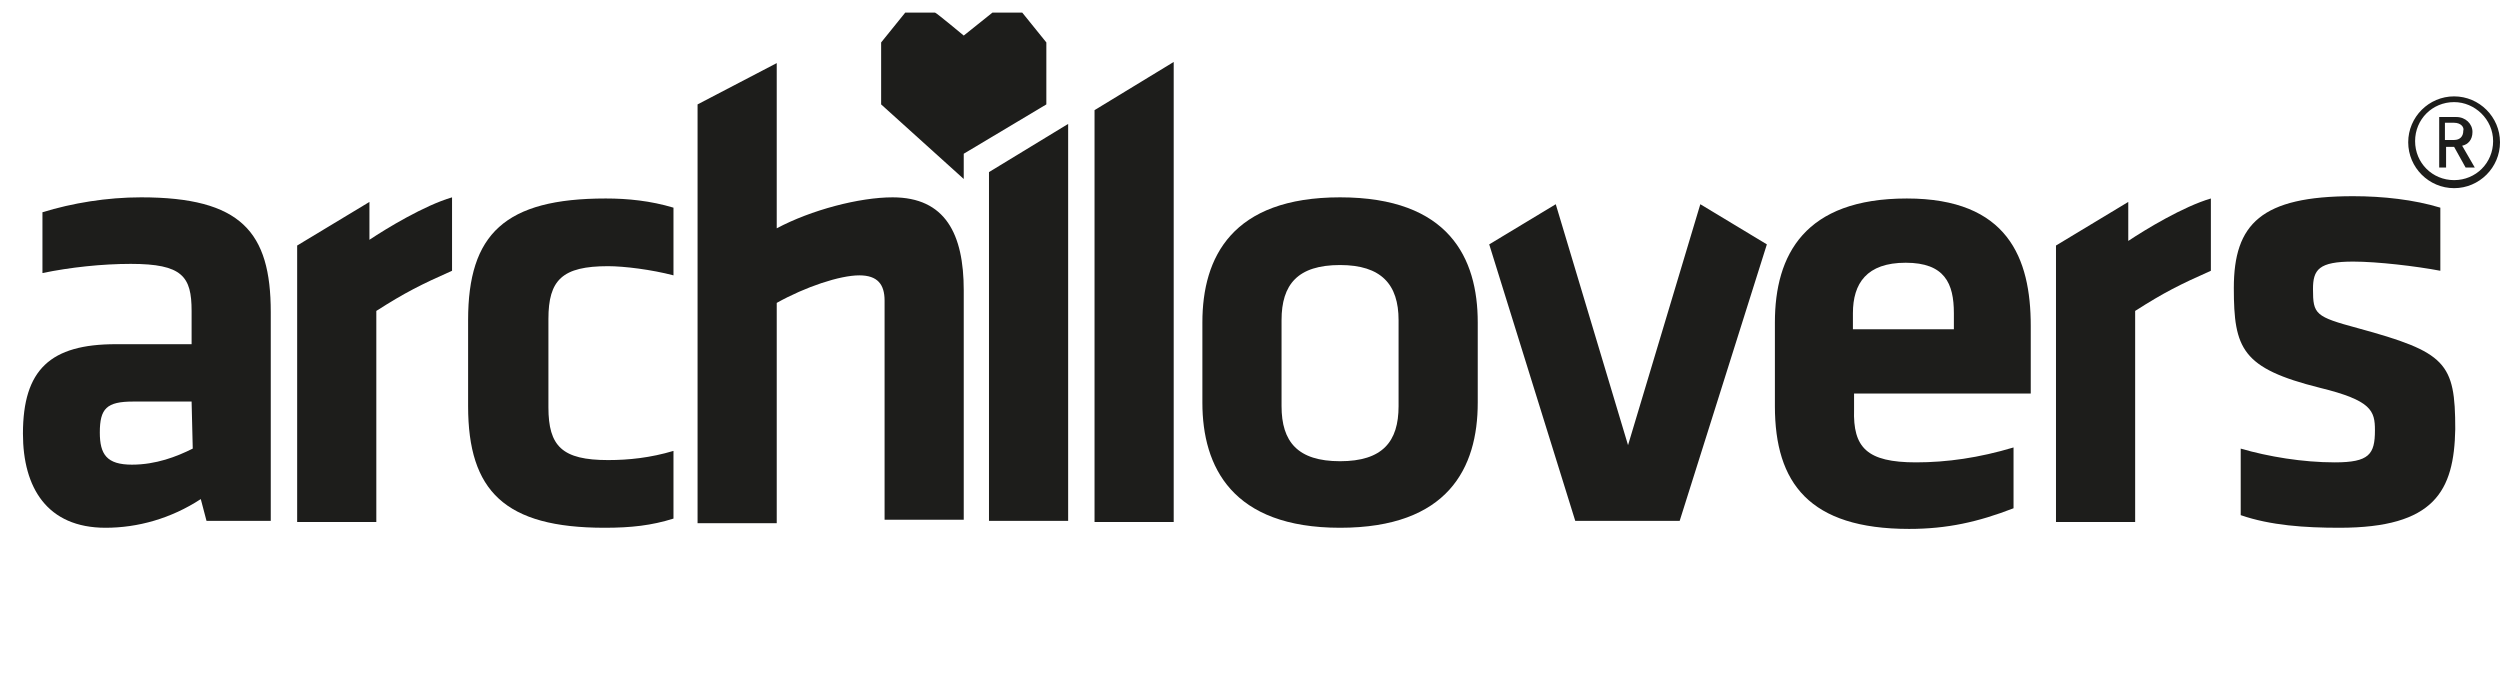
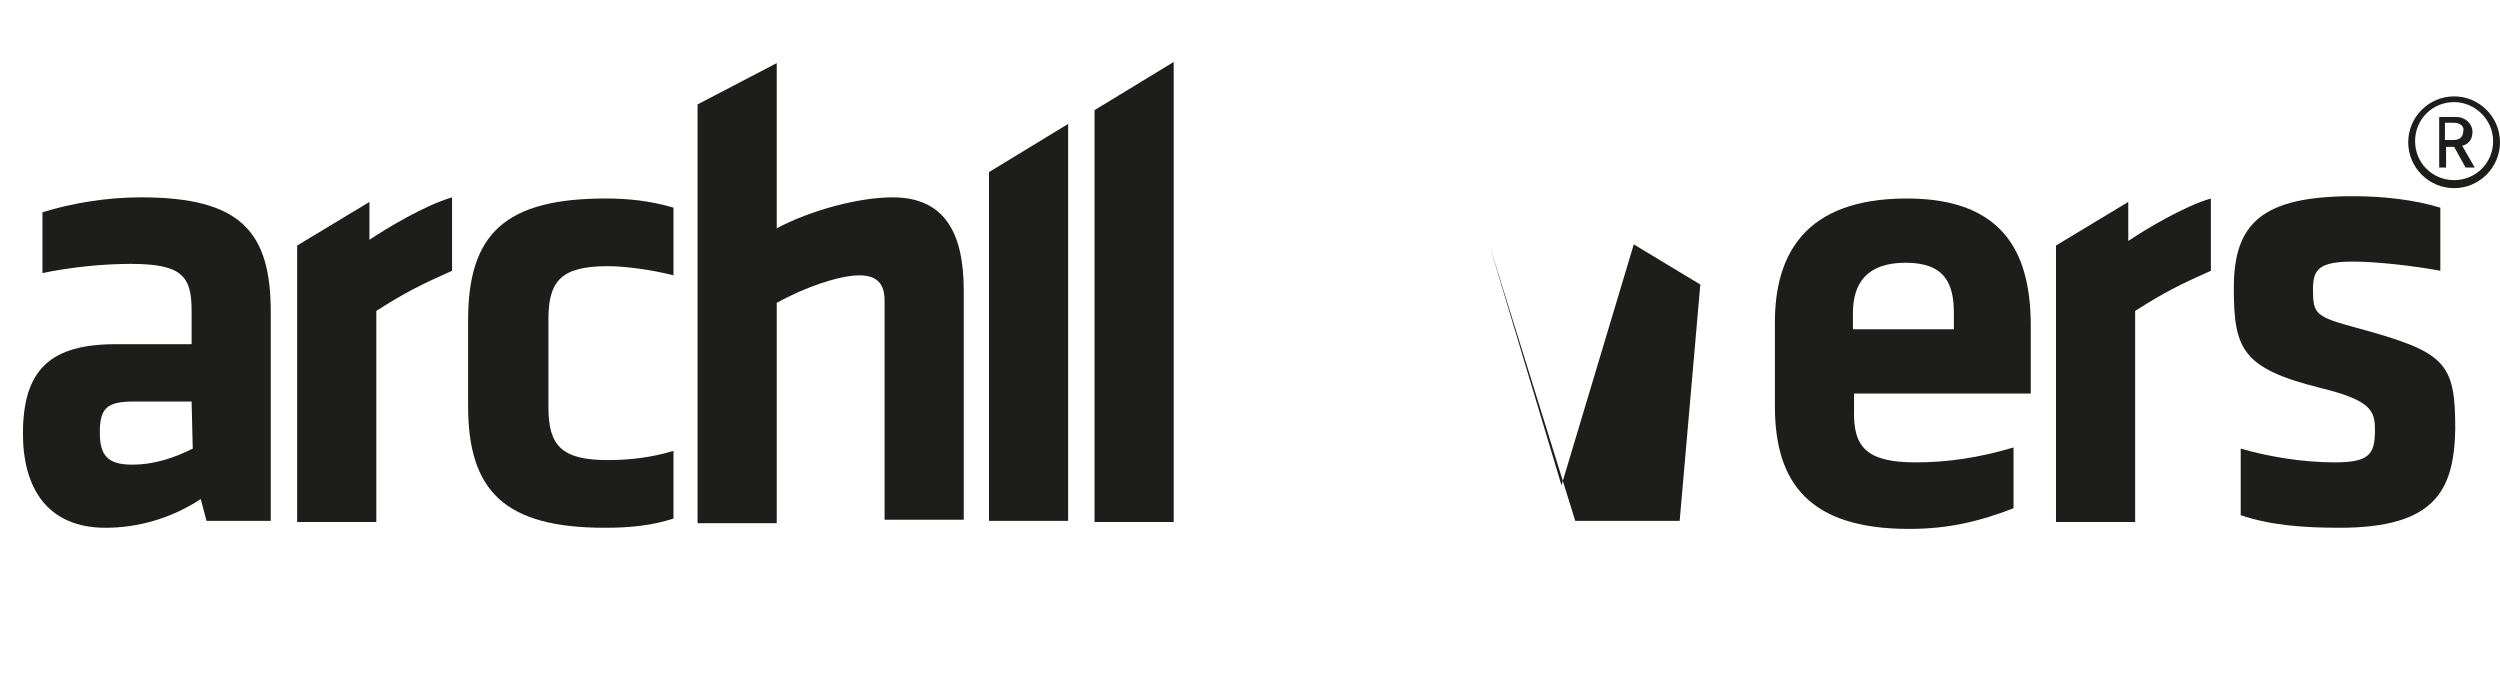
<svg xmlns="http://www.w3.org/2000/svg" version="1.1" id="Livello_1" x="0px" y="0px" viewBox="0 0 217.9 60.6" style="enable-background:new 0 0 217.9 60.6;" xml:space="preserve">
  <style type="text/css">
	.st0{fill:#1D1D1B;}
</style>
  <g>
    <g>
      <g>
        <g>
          <path class="st0" d="M23.6,45.4H18l-0.5-1.9C14.9,45.2,12,46,9.2,46C4.1,46,2,42.5,2,37.8c0-5.6,2.4-7.8,8.1-7.8h6.6v-2.9      c0-3-0.8-4.1-5.3-4.1c-2.5,0-5.3,0.3-7.7,0.8v-5.3c2.6-0.8,5.6-1.3,8.6-1.3c8.7,0,11.3,3,11.3,10V45.4z M16.7,35h-5.1      c-2.3,0-2.9,0.6-2.9,2.7c0,1.9,0.6,2.8,2.8,2.8c2.1,0,3.9-0.7,5.3-1.4L16.7,35C16.8,35,16.7,35,16.7,35z" />
          <path class="st0" d="M40.8,35.4v-7.5c0-7.5,3.2-10.6,12-10.6c1.9,0,3.9,0.2,5.9,0.8v5.9c-1.9-0.5-4.3-0.8-5.7-0.8      c-4,0-5.2,1.2-5.2,4.6v7.7c0,3.4,1.2,4.6,5.2,4.6c1.8,0,3.7-0.2,5.7-0.8v5.9C56.8,45.8,55,46,52.7,46C44,46,40.8,42.8,40.8,35.4      z" />
          <path class="st0" d="M77.1,45.4V26.2c0-1.4-0.6-2.2-2.2-2.2c-1.7,0-4.7,1-7.2,2.4v19.2h-6.9V9.1l6.9-3.6v14.4      c3-1.6,7.2-2.7,10.1-2.7c4.6,0,6.2,3.2,6.2,8.1v20H77.1z" />
          <path class="st0" d="M86.2,45.4V15l6.9-4.2v34.6L86.2,45.4L86.2,45.4z" />
          <path class="st0" d="M95.4,45.4V9.6l6.9-4.2v40.1H95.4z" />
-           <path class="st0" d="M116.8,46c-9.4,0-12-5.3-12-10.9v-7c0-5.7,2.6-10.9,12-10.9c9.5,0,12,5.3,12,10.9v7      C128.8,40.8,126.2,46,116.8,46z M116.8,23.1c-3.7,0-5.1,1.7-5.1,4.8v7.5c0,3.1,1.4,4.8,5.1,4.8c3.7,0,5.1-1.7,5.1-4.8v-7.5      C121.9,24.8,120.4,23.1,116.8,23.1z" />
-           <path class="st0" d="M146.4,45.4h-9.1l-7.5-24.1l5.8-3.5l6.3,21l6.3-21l5.8,3.5L146.4,45.4z" />
+           <path class="st0" d="M146.4,45.4h-9.1l-7.5-24.1l6.3,21l6.3-21l5.8,3.5L146.4,45.4z" />
          <path class="st0" d="M167,40.3c2.7,0,5.5-0.4,8.5-1.3v5.3c-3.1,1.2-5.8,1.8-9.1,1.8c-8.7,0-11.7-4-11.7-10.7v-7.3      c0-5.9,2.6-10.8,11.5-10.8c8.8,0,10.8,5.2,10.8,11.1v5.9h-15.4v1.4C161.5,39,162.7,40.3,167,40.3z M161.5,28.7h8.8v-1.4      c0-2.6-0.8-4.4-4.2-4.4c-3.4,0-4.6,1.8-4.6,4.4V28.7z" />
          <path class="st0" d="M192.7,23.6c-2.7,1.2-4.1,1.9-6.6,3.5v18.4h-6.9V21.4l6.3-3.8v3.4c1.5-1,4.8-3,7.2-3.7V23.6z" />
          <path class="st0" d="M203.9,46c-3,0-6-0.2-8.6-1.1v-5.8c2.4,0.7,5.4,1.2,8.2,1.2c3,0,3.5-0.7,3.5-2.8c0-1.7-0.3-2.6-4.8-3.7      c-6.8-1.7-7.5-3.4-7.5-8.7c0-5.6,2.4-8,10.4-8c2.6,0,5.3,0.3,7.6,1v5.5c-2.1-0.4-5.5-0.8-7.6-0.8c-3,0-3.5,0.7-3.5,2.4      c0,2.2,0.2,2.4,3.9,3.4c7.7,2.1,8.5,3,8.5,8.8C213.9,42.8,212.2,46,203.9,46z" />
          <path class="st0" d="M39.4,23.6c-2.7,1.2-4.1,1.9-6.6,3.5v18.4h-6.9V21.4l6.3-3.8v3.3c1.5-1,4.8-3,7.2-3.7V23.6z" />
        </g>
      </g>
-       <path class="st0" d="M89.1,1.1h-2.6l-2.5,2c0,0-2.4-2-2.5-2c-0.2,0-2.6,0-2.6,0l-2.1,2.6v5.4l7.2,6.5v-2.2l7.2-4.3V3.7L89.1,1.1z" />
    </g>
    <g>
      <path class="st0" d="M213.9,16.4c-2.2,0-4-1.8-4-4s1.8-4,4-4s4,1.8,4,4S216.1,16.4,213.9,16.4z M213.9,8.9c-1.9,0-3.4,1.5-3.4,3.4    s1.5,3.4,3.4,3.4c1.9,0,3.4-1.5,3.4-3.4S215.7,8.9,213.9,8.9z M214.9,14.6l-1-1.8h-0.7v1.8h-0.6v-4.4h1.5c0.8,0,1.4,0.6,1.4,1.3    c0,0.7-0.4,1.1-0.9,1.2l1.1,1.9H214.9z M213.9,10.7h-0.8v1.5h0.8c0.5,0,0.8-0.3,0.8-0.8C214.8,11.1,214.5,10.7,213.9,10.7z" />
    </g>
  </g>
</svg>